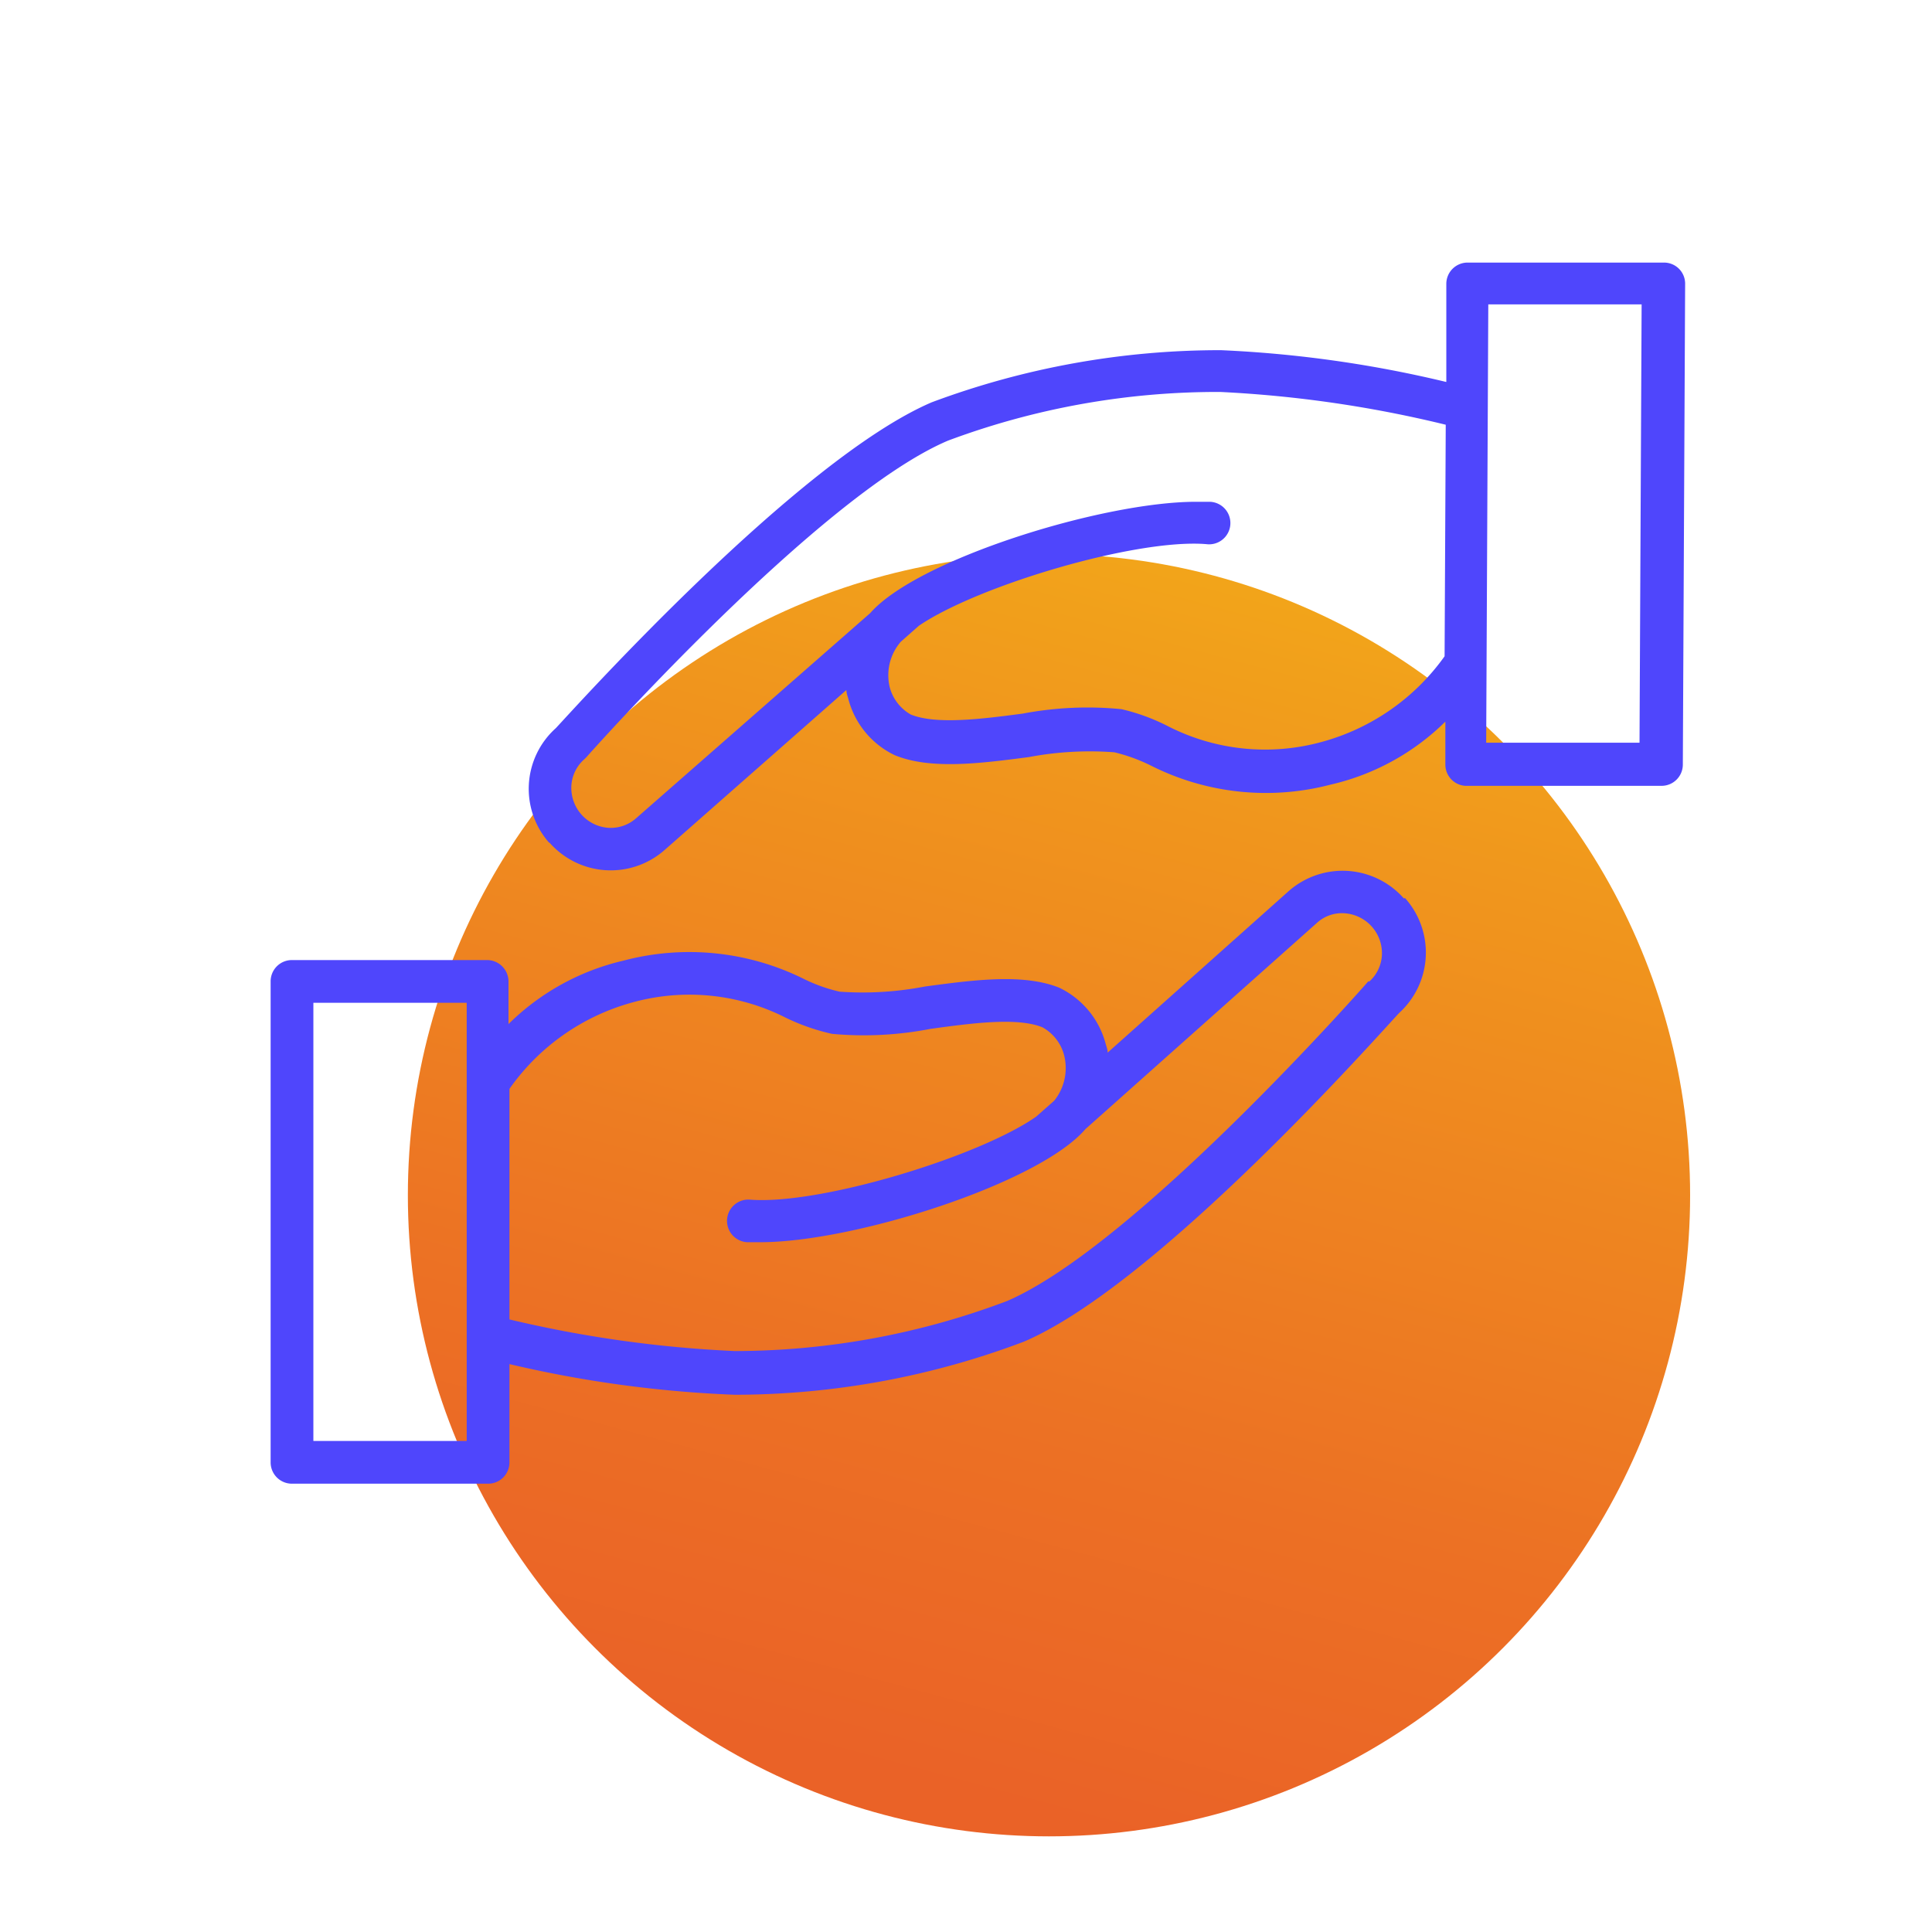
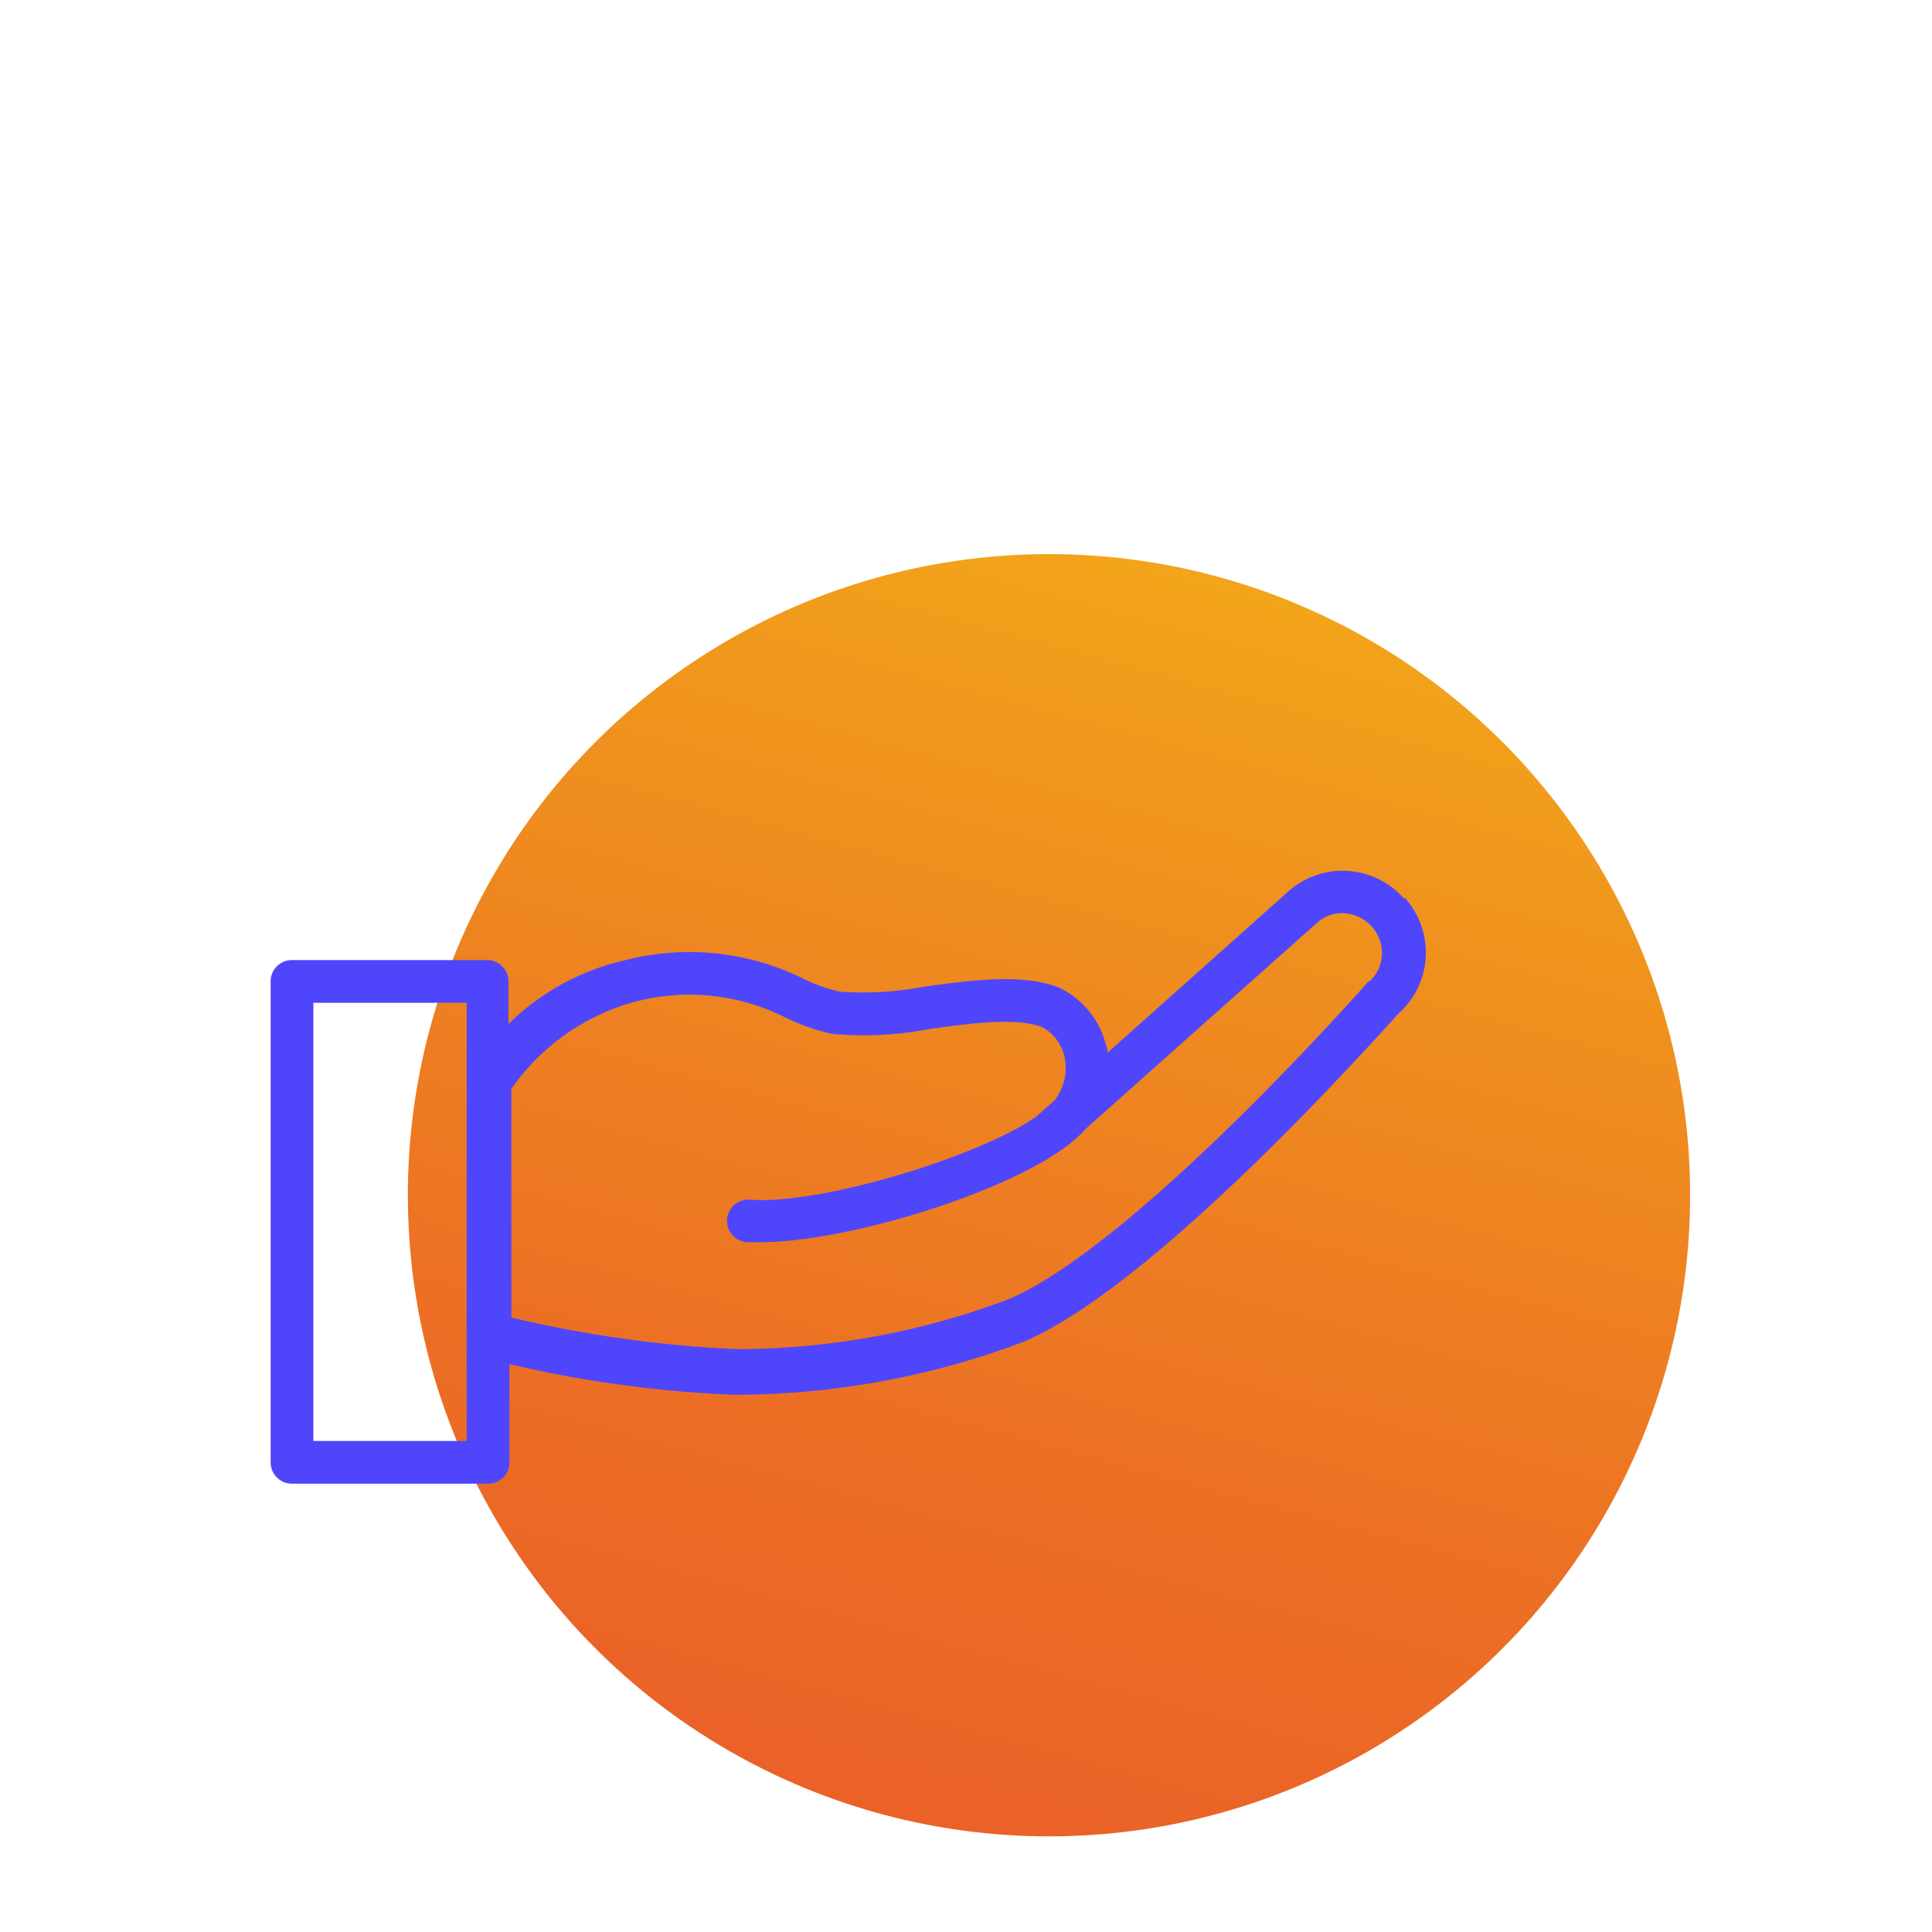
<svg xmlns="http://www.w3.org/2000/svg" id="Layer_3" data-name="Layer 3" viewBox="0 0 100.8 100.8">
  <defs>
    <style>.cls-1{fill:url(#linear-gradient);}.cls-2{fill:#4f46fc;}</style>
    <linearGradient id="linear-gradient" x1="-341.99" y1="515.49" x2="-276.75" y2="515.49" gradientTransform="translate(-362.32 -371.6) rotate(-74.94)" gradientUnits="userSpaceOnUse">
      <stop offset="0" stop-color="#ea6227" />
      <stop offset="0.28" stop-color="#ec7024" />
      <stop offset="0.8" stop-color="#f0951d" />
      <stop offset="1" stop-color="#f2a51a" />
    </linearGradient>
  </defs>
  <title>Tilda_Icons_1_lifeha1</title>
  <circle class="cls-1" cx="54.73" cy="62.36" r="33.45" />
-   <path class="cls-2" d="M73.25,46.88a4.26,4.26,0,0,0-6-.4l-9.46,8.44c0-.16-.06-.31-.1-.45a4.53,4.53,0,0,0-2.43-2.94c-1.88-.75-4.47-.4-7-.06a17.14,17.14,0,0,1-4.45.27,8.44,8.44,0,0,1-1.9-.68,13.42,13.42,0,0,0-9.38-.94,12.57,12.57,0,0,0-6,3.31V51.21a1.12,1.12,0,0,0-1.11-1.12H15.23a1.11,1.11,0,0,0-1.11,1.12V76.3a1.11,1.11,0,0,0,1.11,1.11H25.47a1.11,1.11,0,0,0,1.11-1.11V71.17a61.42,61.42,0,0,0,11.76,1.6A42.68,42.68,0,0,0,53.42,70C60.44,67,72,53.91,73,52.85a4.26,4.26,0,0,0,.3-6Zm-48.9,28.3h-8V52.32h8Zm47.07-24a.47.47,0,0,0-.1.1c-.12.14-12.07,13.71-18.78,16.6a40.28,40.28,0,0,1-14.2,2.61,62.84,62.84,0,0,1-11.76-1.65V56.81A11.57,11.57,0,0,1,33,52.3a11.11,11.11,0,0,1,8,.8,10.94,10.94,0,0,0,2.41.84,18.21,18.21,0,0,0,5.14-.26c2.12-.29,4.52-.62,5.84-.08a2.33,2.33,0,0,1,1.13,1.46A2.71,2.71,0,0,1,55,57.43l-.94.83,0,0c-3,2.1-11.3,4.62-14.93,4.33a1.11,1.11,0,0,0-.17,2.22c.23,0,.47,0,.73,0,4.87,0,14.52-3.07,16.94-5.9L68.71,48.15a1.93,1.93,0,0,1,1.45-.5,2.09,2.09,0,0,1,1.94,2.18A2,2,0,0,1,71.42,51.23Z" />
-   <path class="cls-2" d="M28.65,43.94a4.25,4.25,0,0,0,6,.43L44.16,36c0,.16.06.32.1.46a4.51,4.51,0,0,0,2.42,2.94c1.87.77,4.47.43,7,.1a17.11,17.11,0,0,1,4.46-.25,9,9,0,0,1,1.9.69,13.31,13.31,0,0,0,9.37,1,12.5,12.5,0,0,0,6-3.29v2.23A1.11,1.11,0,0,0,76.45,41l10.23,0A1.11,1.11,0,0,0,87.8,39.9l.12-25.09a1.1,1.1,0,0,0-1.1-1.11l-10.24,0a1.11,1.11,0,0,0-1.12,1.1l0,5.13a61.7,61.7,0,0,0-11.76-1.66,43,43,0,0,0-15.09,2.72c-7,3-18.67,16-19.61,17a4.25,4.25,0,0,0-.33,6Zm49-28.06,8,0-.11,22.87-8,0ZM30.5,39.6l.1-.1c.12-.14,12.14-13.66,18.86-16.51a40.18,40.18,0,0,1,14.21-2.54,62.14,62.14,0,0,1,11.76,1.71l-.06,12.08a11.61,11.61,0,0,1-6.45,4.48,11.13,11.13,0,0,1-8-.84A10.48,10.48,0,0,0,58.51,37a18.09,18.09,0,0,0-5.14.23c-2.12.28-4.52.59-5.85.05a2.31,2.31,0,0,1-1.11-1.47A2.67,2.67,0,0,1,47,33.48l.94-.83,0,0c3.06-2.09,11.32-4.56,15-4.26a1.11,1.11,0,1,0,.18-2.21c-.22,0-.47,0-.72,0-4.88,0-14.54,3-17,5.81L33.19,42.69a2,2,0,0,1-1.46.5,2.08,2.08,0,0,1-1.41-.71A2.1,2.1,0,0,1,29.81,41,2,2,0,0,1,30.5,39.6Z" />
+   <path class="cls-2" d="M73.25,46.88a4.26,4.26,0,0,0-6-.4l-9.46,8.44c0-.16-.06-.31-.1-.45a4.53,4.53,0,0,0-2.43-2.94c-1.88-.75-4.47-.4-7-.06a17.14,17.14,0,0,1-4.45.27,8.44,8.44,0,0,1-1.9-.68,13.42,13.42,0,0,0-9.38-.94,12.57,12.57,0,0,0-6,3.31V51.21a1.12,1.12,0,0,0-1.11-1.12H15.23a1.11,1.11,0,0,0-1.11,1.12V76.3a1.11,1.11,0,0,0,1.11,1.11H25.47a1.11,1.11,0,0,0,1.11-1.11V71.17a61.42,61.42,0,0,0,11.76,1.6A42.68,42.68,0,0,0,53.42,70C60.44,67,72,53.91,73,52.85a4.26,4.26,0,0,0,.3-6Zm-48.9,28.3h-8V52.32h8Zm47.07-24c-.12.14-12.07,13.71-18.78,16.6a40.28,40.28,0,0,1-14.2,2.61,62.84,62.84,0,0,1-11.76-1.65V56.81A11.57,11.57,0,0,1,33,52.3a11.11,11.11,0,0,1,8,.8,10.94,10.94,0,0,0,2.41.84,18.21,18.21,0,0,0,5.14-.26c2.12-.29,4.52-.62,5.84-.08a2.33,2.33,0,0,1,1.13,1.46A2.71,2.71,0,0,1,55,57.43l-.94.83,0,0c-3,2.1-11.3,4.62-14.93,4.33a1.11,1.11,0,0,0-.17,2.22c.23,0,.47,0,.73,0,4.87,0,14.52-3.07,16.94-5.9L68.71,48.15a1.93,1.93,0,0,1,1.45-.5,2.09,2.09,0,0,1,1.94,2.18A2,2,0,0,1,71.42,51.23Z" />
</svg>